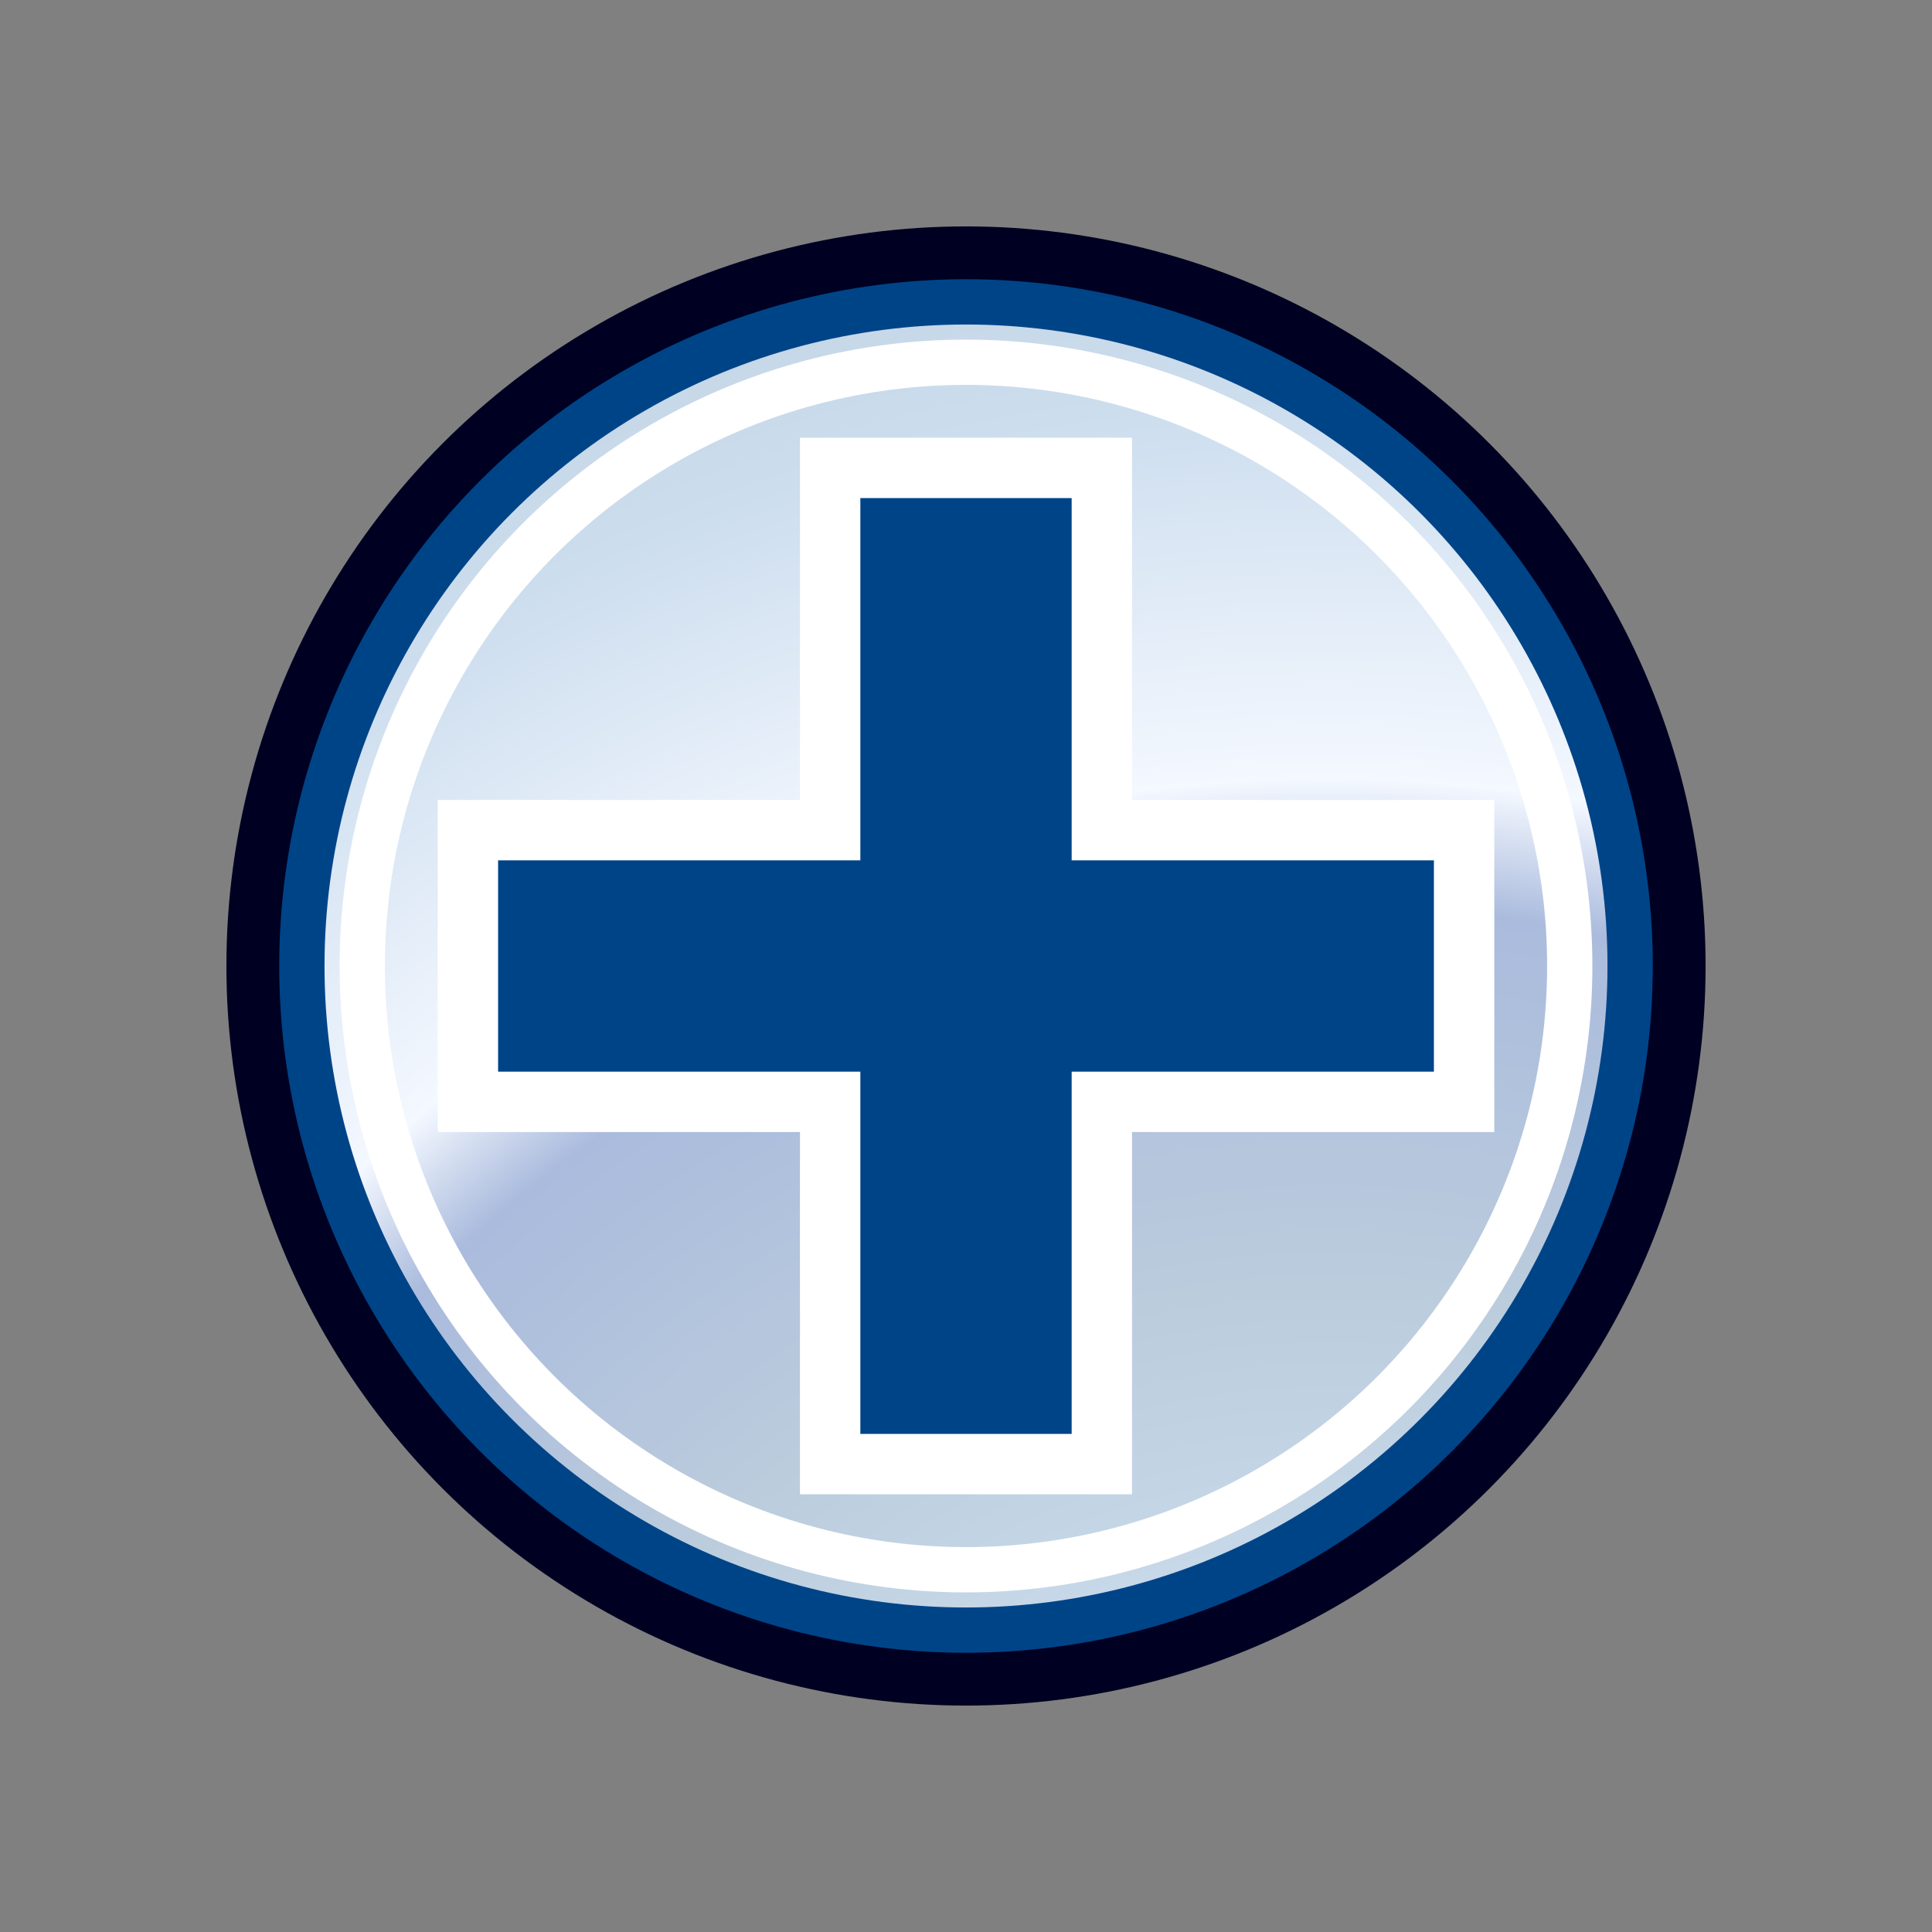
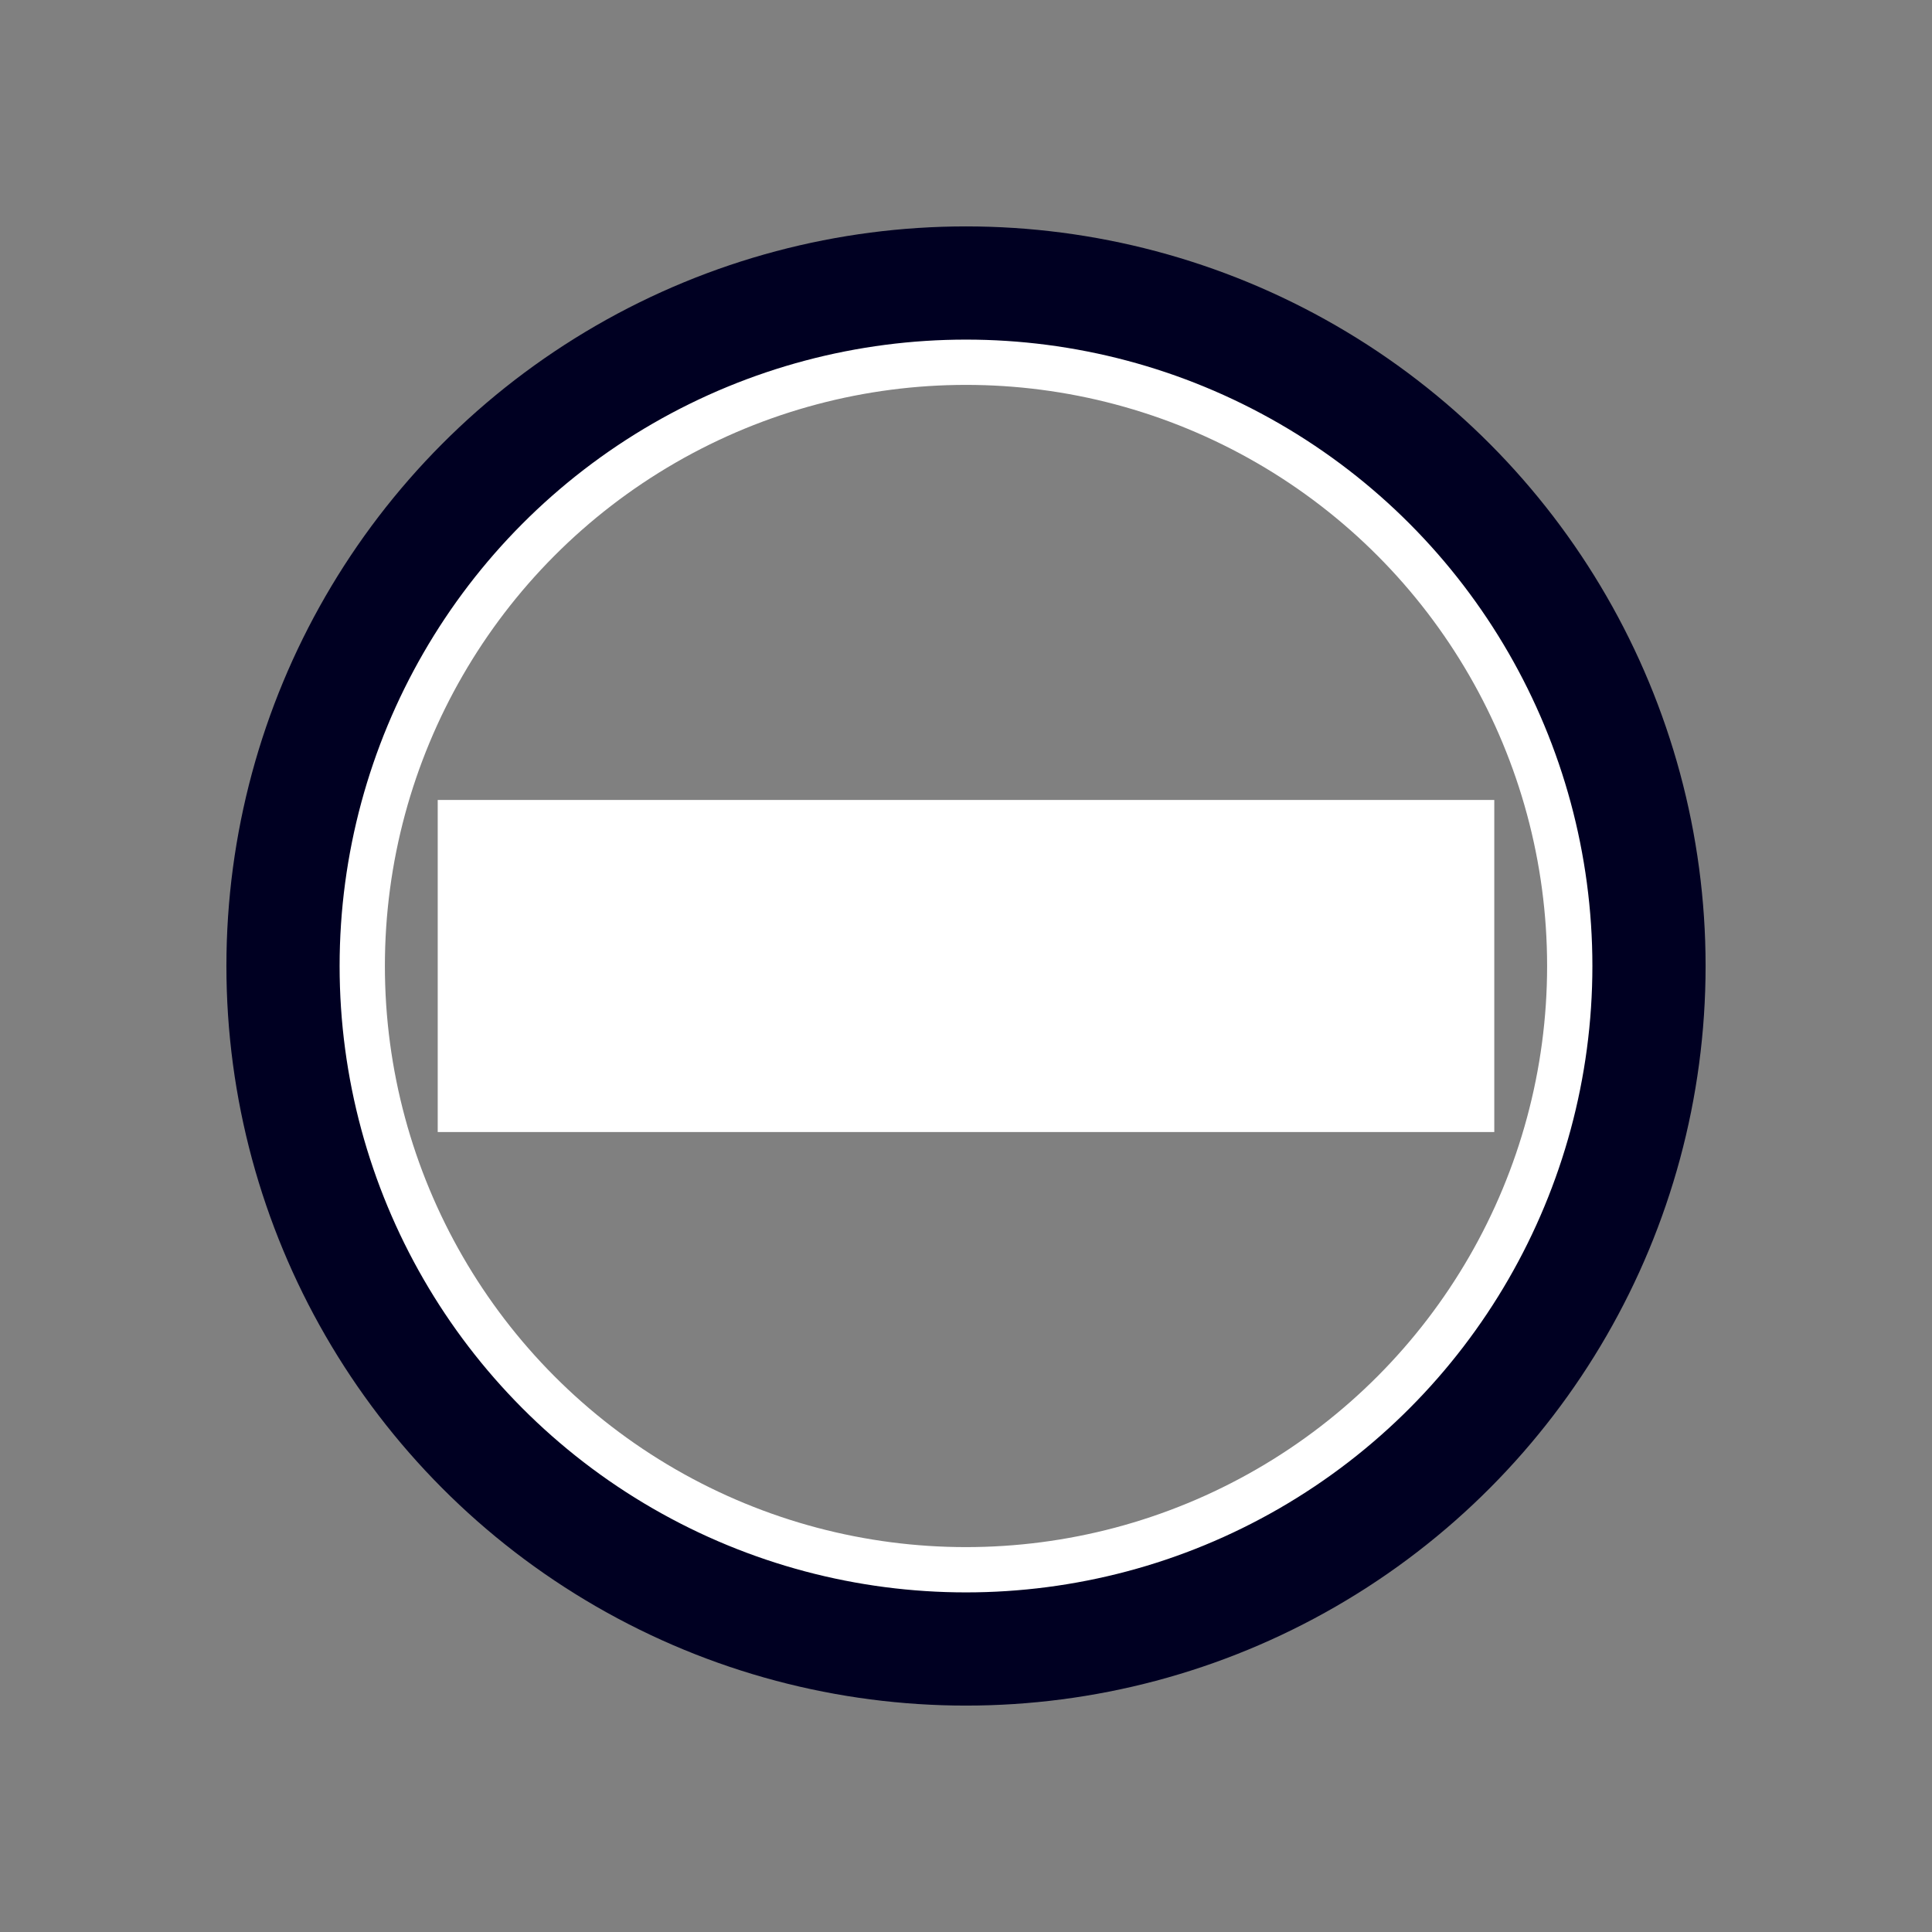
<svg xmlns="http://www.w3.org/2000/svg" id="option_plus" viewBox="0 0 128 128" version="1.1">
  <rect x="0" y="0" width="128" height="128" fill="#808080" stroke="none" />
  <defs>
    <radialGradient id="gradient_back" cx="88" cy="144" fx="88" fy="144" r="84" spreadMethod="repeat" gradientUnits="userSpaceOnUse">
      <stop offset="0" style="stop-color:#abd;stop-opacity:1;" />
      <stop offset="0.1" style="stop-color:#f4f8ff;stop-opacity:1;" />
      <stop offset="0.4" style="stop-color:#cde;stop-opacity:1;" />
      <stop offset="0.7" style="stop-color:#bcd;stop-opacity:1;" />
      <stop offset="1" style="stop-color:#abd;stop-opacity:1;" />
    </radialGradient>
  </defs>
  <g id="options_blank" style="stroke-width:3;stroke-linejoin:round;stroke-linecap:round;">
    <circle style="fill:none;stroke:#0026;stroke-width:10;filter:blur(2px);" cx="64" cy="64" r="44" />
-     <circle style="fill:url(#gradient_back);stroke:#048;" cx="64" cy="64" r="44" />
    <circle style="fill:none;stroke:#fffc;filter:blur(3px);" cx="64" cy="64" r="40" />
  </g>
  <g id="plus" style="stroke-linejoin:miter;stroke-linecap:square;">
-     <path style="fill:none;stroke:#fff;stroke-width:22;filter:blur(2px);" d="M40,64H88 M64,40V88" />
-     <path style="fill:none;stroke:#048;stroke-width:14;" d="M40,64H88M40,64H88 M64,40V88" />
+     <path style="fill:none;stroke:#fff;stroke-width:22;filter:blur(2px);" d="M40,64H88 M64,40" />
  </g>
</svg>